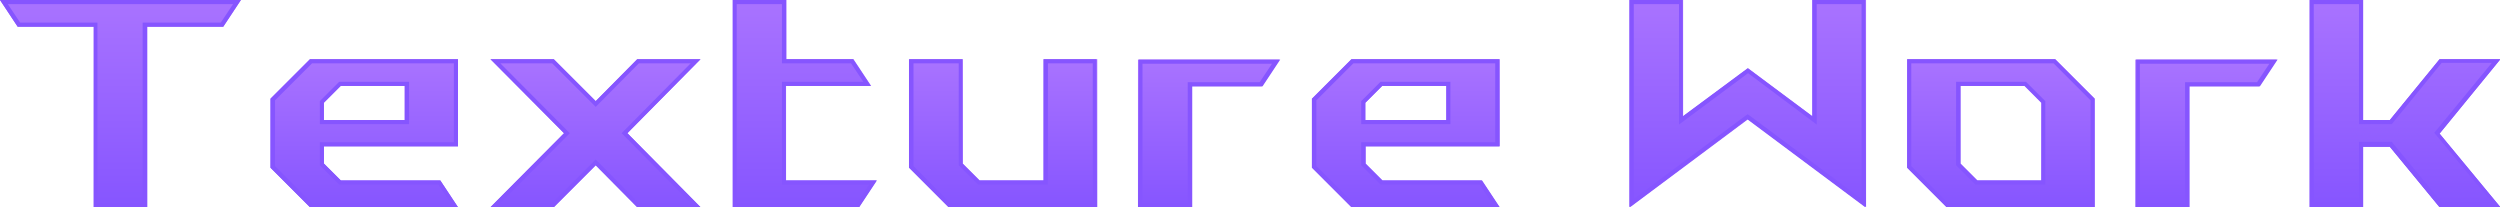
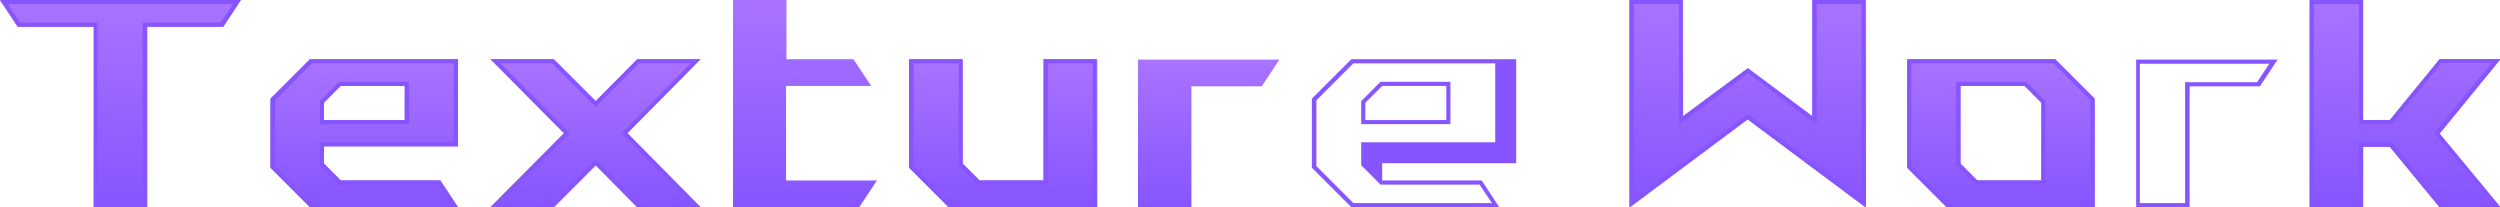
<svg xmlns="http://www.w3.org/2000/svg" xmlns:xlink="http://www.w3.org/1999/xlink" id="Layer_1" version="1.1" viewBox="0 0 608.1 50.4">
  <defs>
    <style>
      .st0 {
        fill: url(#linear-gradient2);
      }

      .st1 {
        fill: url(#linear-gradient10);
      }

      .st2 {
        fill: url(#linear-gradient1);
      }

      .st3 {
        fill: url(#linear-gradient9);
      }

      .st4 {
        fill: url(#linear-gradient8);
      }

      .st5 {
        fill: #8655ff;
      }

      .st6 {
        fill: url(#linear-gradient7);
      }

      .st7 {
        fill: url(#linear-gradient4);
      }

      .st8 {
        fill: url(#linear-gradient5);
      }

      .st9 {
        fill: url(#linear-gradient3);
      }

      .st10 {
        fill: url(#linear-gradient6);
      }

      .st11 {
        fill: url(#linear-gradient);
      }
    </style>
    <linearGradient id="linear-gradient" x1="29.3" y1="50.4" x2="29.3" y2="0" gradientUnits="userSpaceOnUse">
      <stop offset="0" stop-color="#8655ff" />
      <stop offset="1" stop-color="#a973ff" />
    </linearGradient>
    <linearGradient id="linear-gradient1" x1="88.6" x2="88.6" y2="14.4" xlink:href="#linear-gradient" />
    <linearGradient id="linear-gradient2" x1="144.8" x2="144.8" y2="14.4" xlink:href="#linear-gradient" />
    <linearGradient id="linear-gradient3" x1="195.8" x2="195.8" xlink:href="#linear-gradient" />
    <linearGradient id="linear-gradient4" x1="244" x2="244" y2="14.4" xlink:href="#linear-gradient" />
    <linearGradient id="linear-gradient5" x1="294.1" x2="294.1" y2="14.5" xlink:href="#linear-gradient" />
    <linearGradient id="linear-gradient6" x1="342" x2="342" y2="14.4" xlink:href="#linear-gradient" />
    <linearGradient id="linear-gradient7" x1="425.1" x2="425.1" xlink:href="#linear-gradient" />
    <linearGradient id="linear-gradient8" x1="486.7" x2="486.7" y2="14.4" xlink:href="#linear-gradient" />
    <linearGradient id="linear-gradient9" x1="536.7" x2="536.7" y2="14.5" xlink:href="#linear-gradient" />
    <linearGradient id="linear-gradient10" x1="585" x2="585" xlink:href="#linear-gradient" />
  </defs>
  <g>
    <path class="st11" d="M22.8,6.5H4.3L0,0h58.6l-4.3,6.5h-18.5v43.9h-13V6.5Z" />
    <path class="st5" d="M56.7,1l-3,4.5h-19v43.9h-11V5.5H4.9L1.9,1h54.9M58.6,0H0l4.3,6.5h18.5v43.9h13V6.5h18.5l4.3-6.5h0Z" />
  </g>
  <g>
    <path class="st2" d="M65.8,24l9.6-9.6h36v21.2h-32.6v4.2l4.1,4.1h24.2l4.3,6.5h-36l-9.6-9.6v-16.8ZM98.4,29.2v-8.3h-15.6l-4.1,4.1v4.2h19.7Z" />
    <path class="st5" d="M110.4,15.4v19.2h-32.6v5.6l.3.3,4.1,4.1.3.3h24.1l3,4.5h-33.7l-9-9v-16l9-9h34.6M77.8,30.2h21.7v-10.3h-17l-.3.3-4.1,4.1-.3.3v5.6M111.4,14.4h-36l-9.6,9.6v16.8l9.6,9.6h36l-4.3-6.5h-24.2l-4.1-4.1v-4.2h32.6V14.4h0ZM78.8,29.2v-4.2l4.1-4.1h15.6v8.3h-19.7Z" />
  </g>
  <g>
    <path class="st0" d="M119.3,50.4l17.9-18-17.9-18h15.4l10.2,10.2,10.1-10.2h15.4l-17.8,18,17.8,18h-15.4l-10.1-10.2-10.2,10.2h-15.4Z" />
    <path class="st5" d="M168,15.4l-16.1,16.3-.7.7.7.7,16.1,16.3h-12.6l-9.8-9.9-.7-.7-.7.7-9.9,9.9h-12.6l16.2-16.3.7-.7-.7-.7-16.2-16.3h12.6l9.9,9.9.7.7.7-.7,9.8-9.9h12.6M170.4,14.4h-15.4l-10.1,10.2-10.2-10.2h-15.4l17.9,18-17.9,18h15.4l10.2-10.2,10.1,10.2h15.4l-17.8-18,17.8-18h0Z" />
  </g>
  <g>
    <path class="st9" d="M178.3,0h13v14.4h16.3l4.3,6.5h-20.7v23h22.1l-4.3,6.5h-30.7V0Z" />
-     <path class="st5" d="M190.2,1v14.4h16.8l3,4.5h-19.8v25h21.2l-3,4.5h-29.2V1h11M191.2,0h-13v50.4h30.7l4.3-6.5h-22.1v-23h20.7l-4.3-6.5h-16.3V0h0Z" />
  </g>
  <g>
    <path class="st7" d="M266.8,50.4h-36l-9.6-9.6V14.4h13v25.4l4.1,4.1h15.6V14.4h13v36Z" />
    <path class="st5" d="M265.8,15.4v34h-34.6l-9-9V15.4h11v24.8l.3.3,4.1,4.1.3.3h17V15.4h11M266.8,14.4h-13v29.5h-15.6l-4.1-4.1V14.4h-13v26.4l9.6,9.6h36V14.4h0Z" />
  </g>
  <g>
    <path class="st8" d="M276.9,14.5h34.3l-4.3,6.5h-17.1v29.4h-13V14.5Z" />
-     <path class="st5" d="M309.4,15.5l-3,4.5h-17.5v29.4h-11V15.5h31.5M311.3,14.5h-34.3v35.9h13v-29.4h17.1l4.3-6.5h0Z" />
  </g>
  <g>
-     <path class="st10" d="M319.2,24l9.6-9.6h36v21.2h-32.6v4.2l4.1,4.1h24.2l4.3,6.5h-36l-9.6-9.6v-16.8ZM351.8,29.2v-8.3h-15.6l-4.1,4.1v4.2h19.7Z" />
-     <path class="st5" d="M363.7,15.4v19.2h-32.6v5.6l.3.3,4.1,4.1.3.3h24.1l3,4.5h-33.7l-9-9v-16l9-9h34.6M331.1,30.2h21.7v-10.3h-17l-.3.3-4.1,4.1-.3.3v5.6M364.7,14.4h-36l-9.6,9.6v16.8l9.6,9.6h36l-4.3-6.5h-24.2l-4.1-4.1v-4.2h32.6V14.4h0ZM332.1,29.2v-4.2l4.1-4.1h15.6v8.3h-19.7Z" />
+     <path class="st5" d="M363.7,15.4v19.2h-32.6v5.6l.3.3,4.1,4.1.3.3h24.1l3,4.5h-33.7l-9-9v-16l9-9h34.6M331.1,30.2h21.7v-10.3h-17l-.3.3-4.1,4.1-.3.3v5.6M364.7,14.4h-36l-9.6,9.6v16.8l9.6,9.6h36l-4.3-6.5h-24.2v-4.2h32.6V14.4h0ZM332.1,29.2v-4.2l4.1-4.1h15.6v8.3h-19.7Z" />
  </g>
  <g>
    <path class="st6" d="M409.4,0v28.3l15.8-11.7,15.7,11.7V0h13v50.4l-28.7-21.4-28.7,21.4V0h13Z" />
    <path class="st5" d="M452.8,1v47.4l-27.1-20.2-.6-.4-.6.4-27.1,20.2V1h11v29.3l1.6-1.2,15.2-11.3,15.1,11.3,1.6,1.2V1h11M453.8,0h-13v28.3l-15.7-11.7-15.8,11.7V0h-13v50.4l28.7-21.4,28.7,21.4V0h0Z" />
  </g>
  <g>
    <path class="st4" d="M463.9,14.4h36l9.6,9.6v26.4h-36l-9.6-9.6V14.4ZM496.5,43.9v-18.9l-4.1-4.1h-15.6v18.9l4.1,4.1h15.6Z" />
    <path class="st5" d="M499.5,15.4l9,9v25h-34.6l-9-9V15.4h34.6M480.5,44.9h17v-20.3l-.3-.3-4.1-4.1-.3-.3h-17v20.3l.3.3,4.1,4.1.3.3M499.9,14.4h-36v26.4l9.6,9.6h36v-26.4l-9.6-9.6h0ZM481,43.9l-4.1-4.1v-18.9h15.6l4.1,4.1v18.9h-15.6Z" />
  </g>
  <g>
-     <path class="st3" d="M519.5,14.5h34.3l-4.3,6.5h-17.1v29.4h-13V14.5Z" />
    <path class="st5" d="M552,15.5l-3,4.5h-17.5v29.4h-11V15.5h31.5M553.9,14.5h-34.3v35.9h13v-29.4h17.1l4.3-6.5h0Z" />
  </g>
  <g>
    <path class="st1" d="M574.8,29.2h6.5l12.1-14.8h14.8l-14.8,18.1,14.8,17.9h-14.8l-12.1-14.7h-6.5v14.7h-13V0h13v29.2Z" />
    <path class="st5" d="M573.8,1v29.2h8l.3-.4,11.8-14.5h12.2l-13.5,16.4-.5.6.5.6,13.5,16.3h-12.2l-11.8-14.3-.3-.4h-8v14.7h-11V1h11M574.8,0h-13v50.4h13v-14.7h6.5l12.1,14.7h14.8l-14.8-17.9,14.8-18.1h-14.8l-12.1,14.8h-6.5V0h0Z" />
  </g>
</svg>